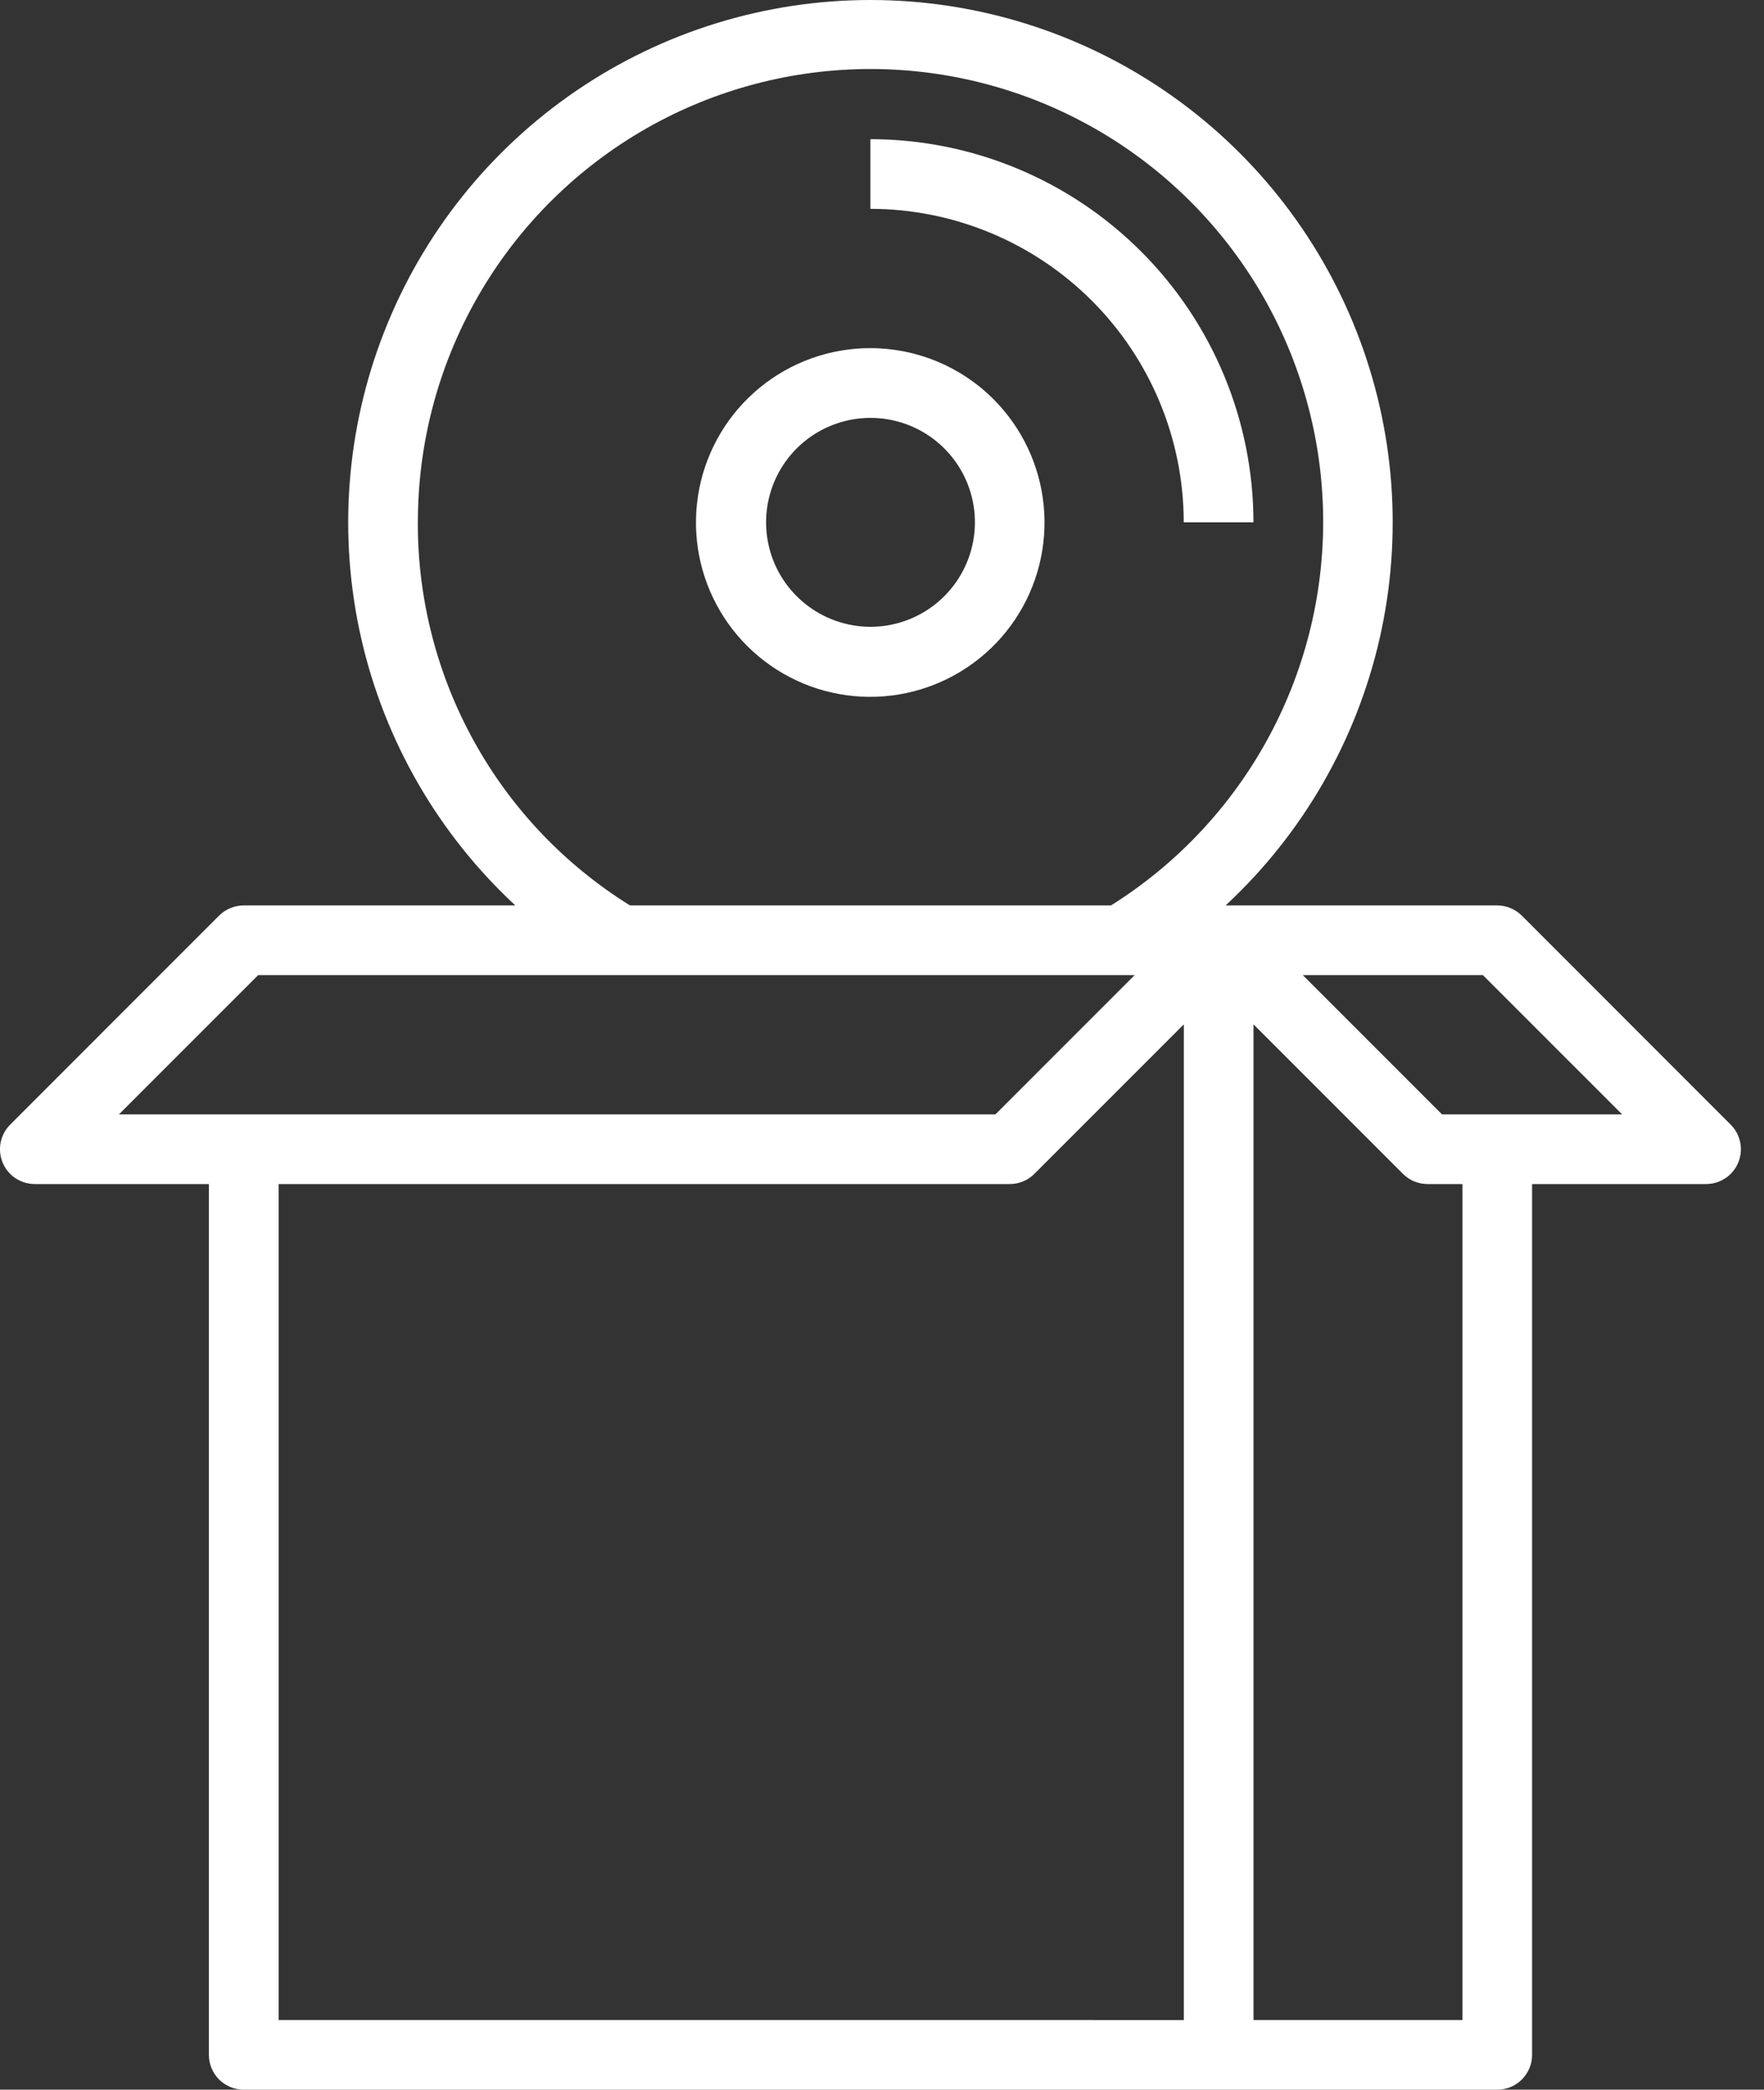
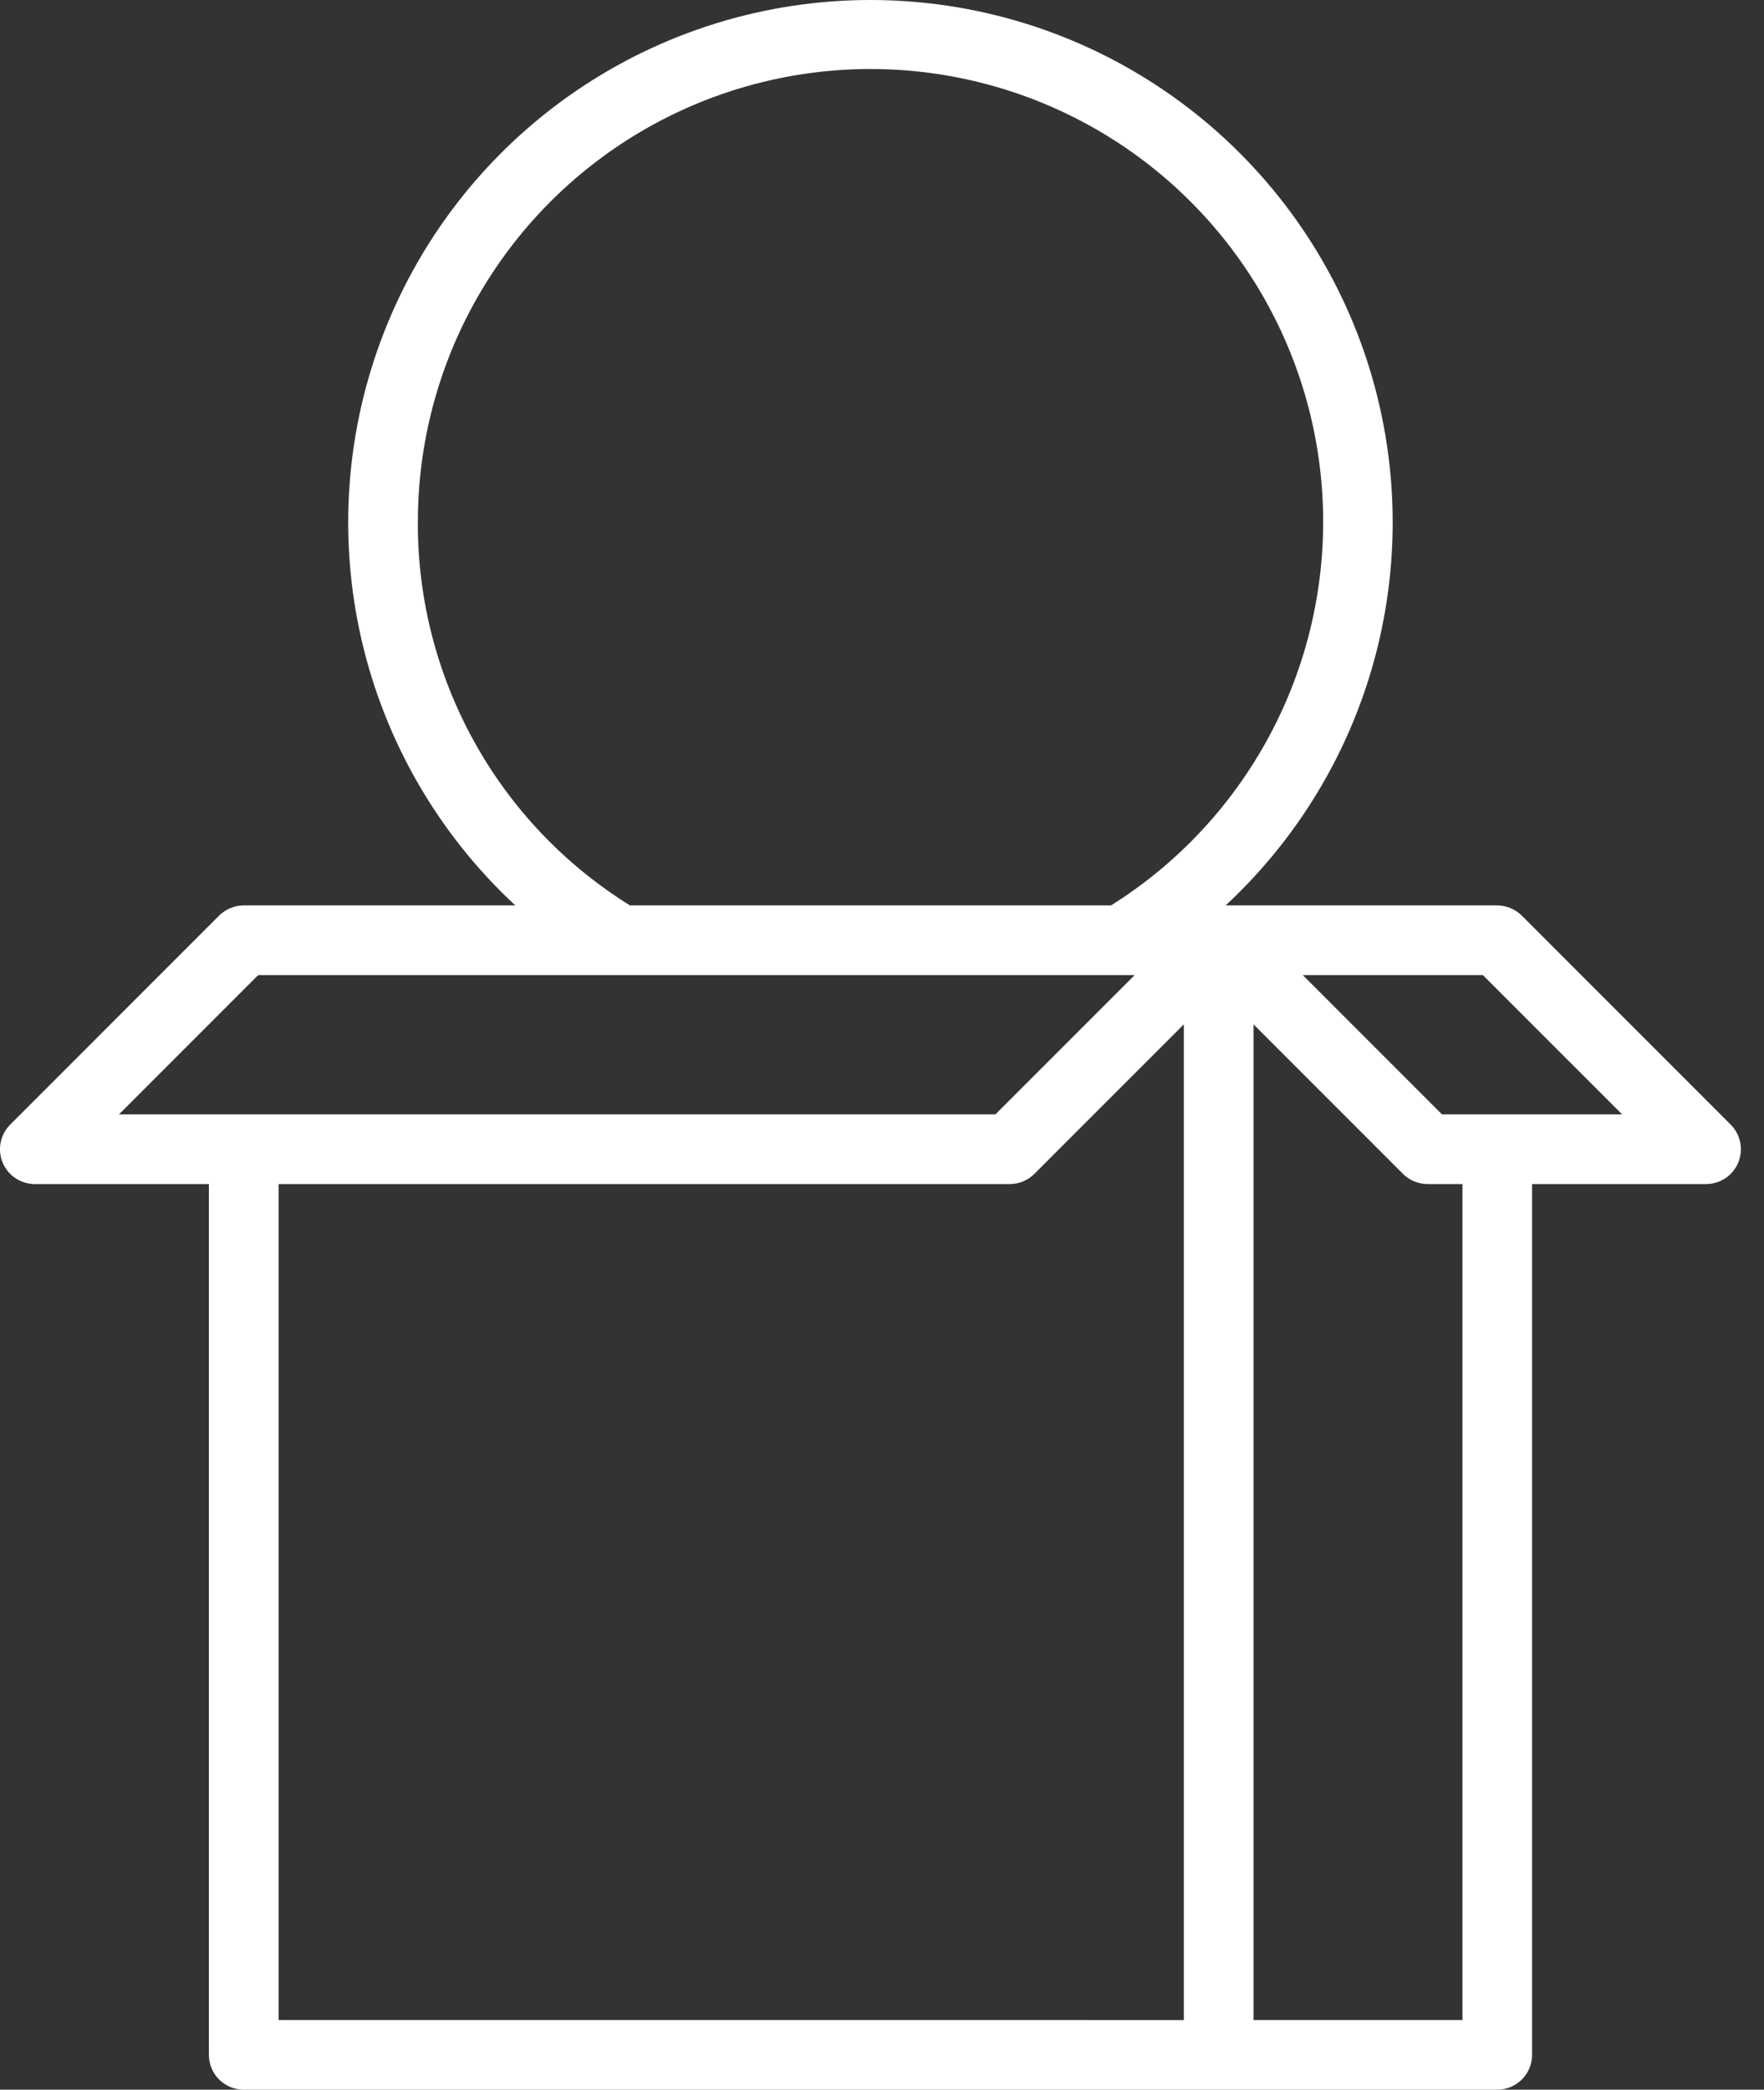
<svg xmlns="http://www.w3.org/2000/svg" width="38" height="45" viewBox="0 0 38 45" fill="none">
  <rect x="0" y="0" width="38" height="45" fill="#333333" stroke="none" />
-   <path d="M18.751 7.497C17.882 7.496 17.04 7.796 16.368 8.347C15.696 8.897 15.235 9.664 15.065 10.516C14.895 11.368 15.025 12.252 15.434 13.019C15.843 13.786 16.505 14.386 17.308 14.72C18.11 15.053 19.003 15.097 19.835 14.845C20.666 14.593 21.385 14.061 21.868 13.339C22.351 12.616 22.568 11.749 22.483 10.884C22.398 10.02 22.016 9.211 21.402 8.597C20.699 7.893 19.746 7.498 18.751 7.497V7.497ZM18.751 13.498C18.231 13.497 17.727 13.317 17.325 12.986C16.922 12.656 16.647 12.197 16.546 11.686C16.445 11.176 16.523 10.646 16.769 10.187C17.014 9.728 17.411 9.369 17.892 9.17C18.373 8.971 18.908 8.945 19.406 9.096C19.904 9.247 20.334 9.566 20.623 9.999C20.912 10.432 21.042 10.951 20.991 11.469C20.939 11.987 20.71 12.471 20.342 12.839C19.92 13.261 19.348 13.498 18.751 13.498V13.498Z" fill="white" />
-   <path d="M25.502 11.248H27.002C27 9.06 26.129 6.963 24.582 5.416C23.035 3.869 20.938 2.999 18.75 2.997V4.497C20.54 4.499 22.256 5.211 23.521 6.476C24.787 7.742 25.499 9.458 25.5 11.248H25.502Z" fill="white" />
  <path d="M5.252 45H32.254C32.352 45 32.45 44.981 32.541 44.943C32.632 44.906 32.715 44.85 32.784 44.781C32.854 44.711 32.909 44.628 32.947 44.537C32.985 44.446 33.004 44.349 33.004 44.25V25.498H36.752C36.901 25.498 37.045 25.454 37.169 25.372C37.292 25.29 37.388 25.173 37.445 25.036C37.502 24.899 37.517 24.748 37.488 24.603C37.459 24.457 37.388 24.324 37.283 24.219L32.783 19.718C32.642 19.578 32.451 19.498 32.252 19.498H26.402C28.059 17.96 29.215 15.959 29.719 13.755C30.222 11.55 30.05 9.246 29.224 7.141C28.398 5.036 26.957 3.229 25.089 1.955C23.221 0.681 21.012 0 18.751 0C16.49 0 14.281 0.681 12.413 1.955C10.545 3.229 9.104 5.036 8.278 7.141C7.452 9.246 7.28 11.55 7.783 13.755C8.287 15.959 9.443 17.96 11.101 19.498H5.25C5.051 19.498 4.86 19.578 4.719 19.718L0.219 24.219C0.114 24.324 0.043 24.457 0.014 24.603C-0.015 24.748 0 24.899 0.057 25.036C0.114 25.173 0.21 25.29 0.333 25.372C0.457 25.454 0.601 25.498 0.75 25.498H4.5V44.25C4.5 44.349 4.519 44.446 4.557 44.537C4.594 44.628 4.65 44.711 4.719 44.781C4.789 44.85 4.872 44.906 4.963 44.943C5.054 44.981 5.151 45 5.25 45H5.252ZM6.002 43.5V25.498H21.751C21.95 25.499 22.141 25.42 22.282 25.279L25.502 22.059V43.501L6.002 43.5ZM31.504 43.5H27.003V22.059L30.223 25.279C30.364 25.42 30.555 25.498 30.754 25.498H31.504V43.5ZM31.944 20.998L34.944 23.998H31.064L28.064 20.998H31.944ZM9.002 11.248C9 9.55 9.441 7.882 10.282 6.408C11.122 4.934 12.333 3.705 13.794 2.841C15.255 1.978 16.916 1.512 18.613 1.487C20.31 1.463 21.983 1.882 23.469 2.703C24.954 3.523 26.199 4.718 27.082 6.167C27.964 7.617 28.453 9.271 28.5 10.968C28.547 12.664 28.15 14.343 27.349 15.839C26.548 17.335 25.371 18.597 23.933 19.498H13.571C12.169 18.627 11.012 17.412 10.213 15.967C9.413 14.523 8.996 12.898 9.001 11.248H9.002ZM5.562 20.998H24.443L21.443 23.998H2.562L5.562 20.998Z" fill="white" />
</svg>